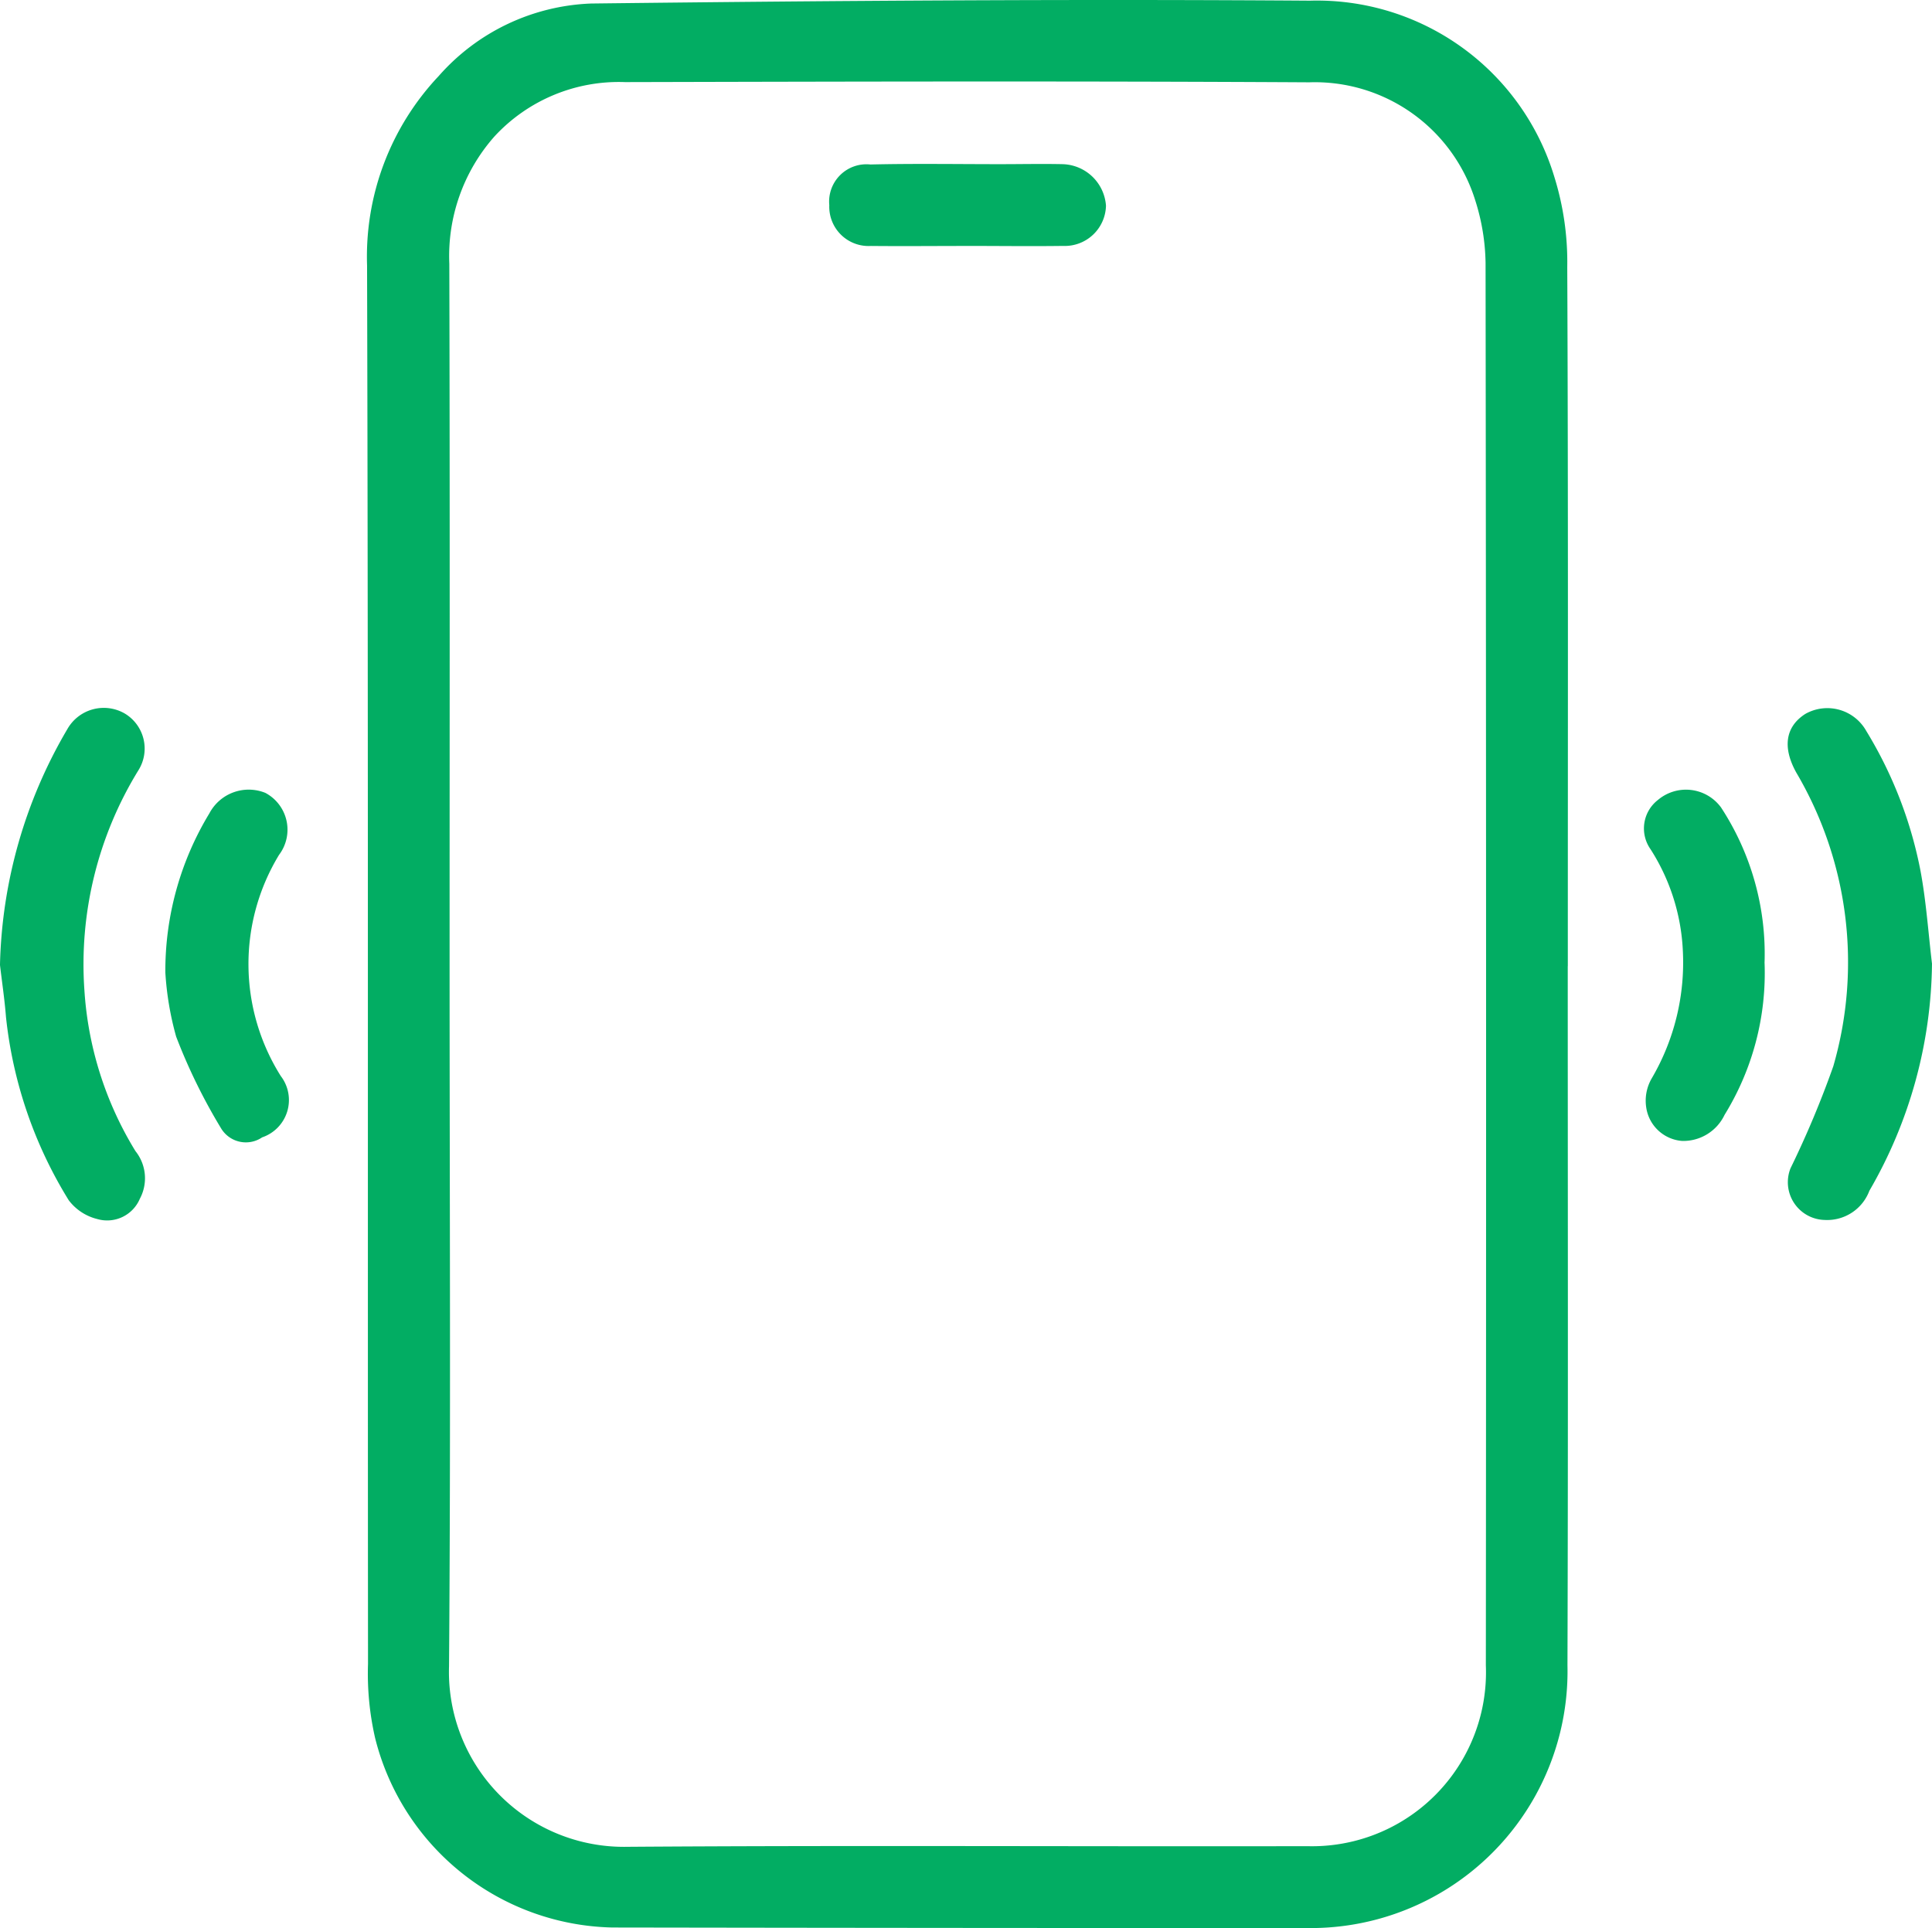
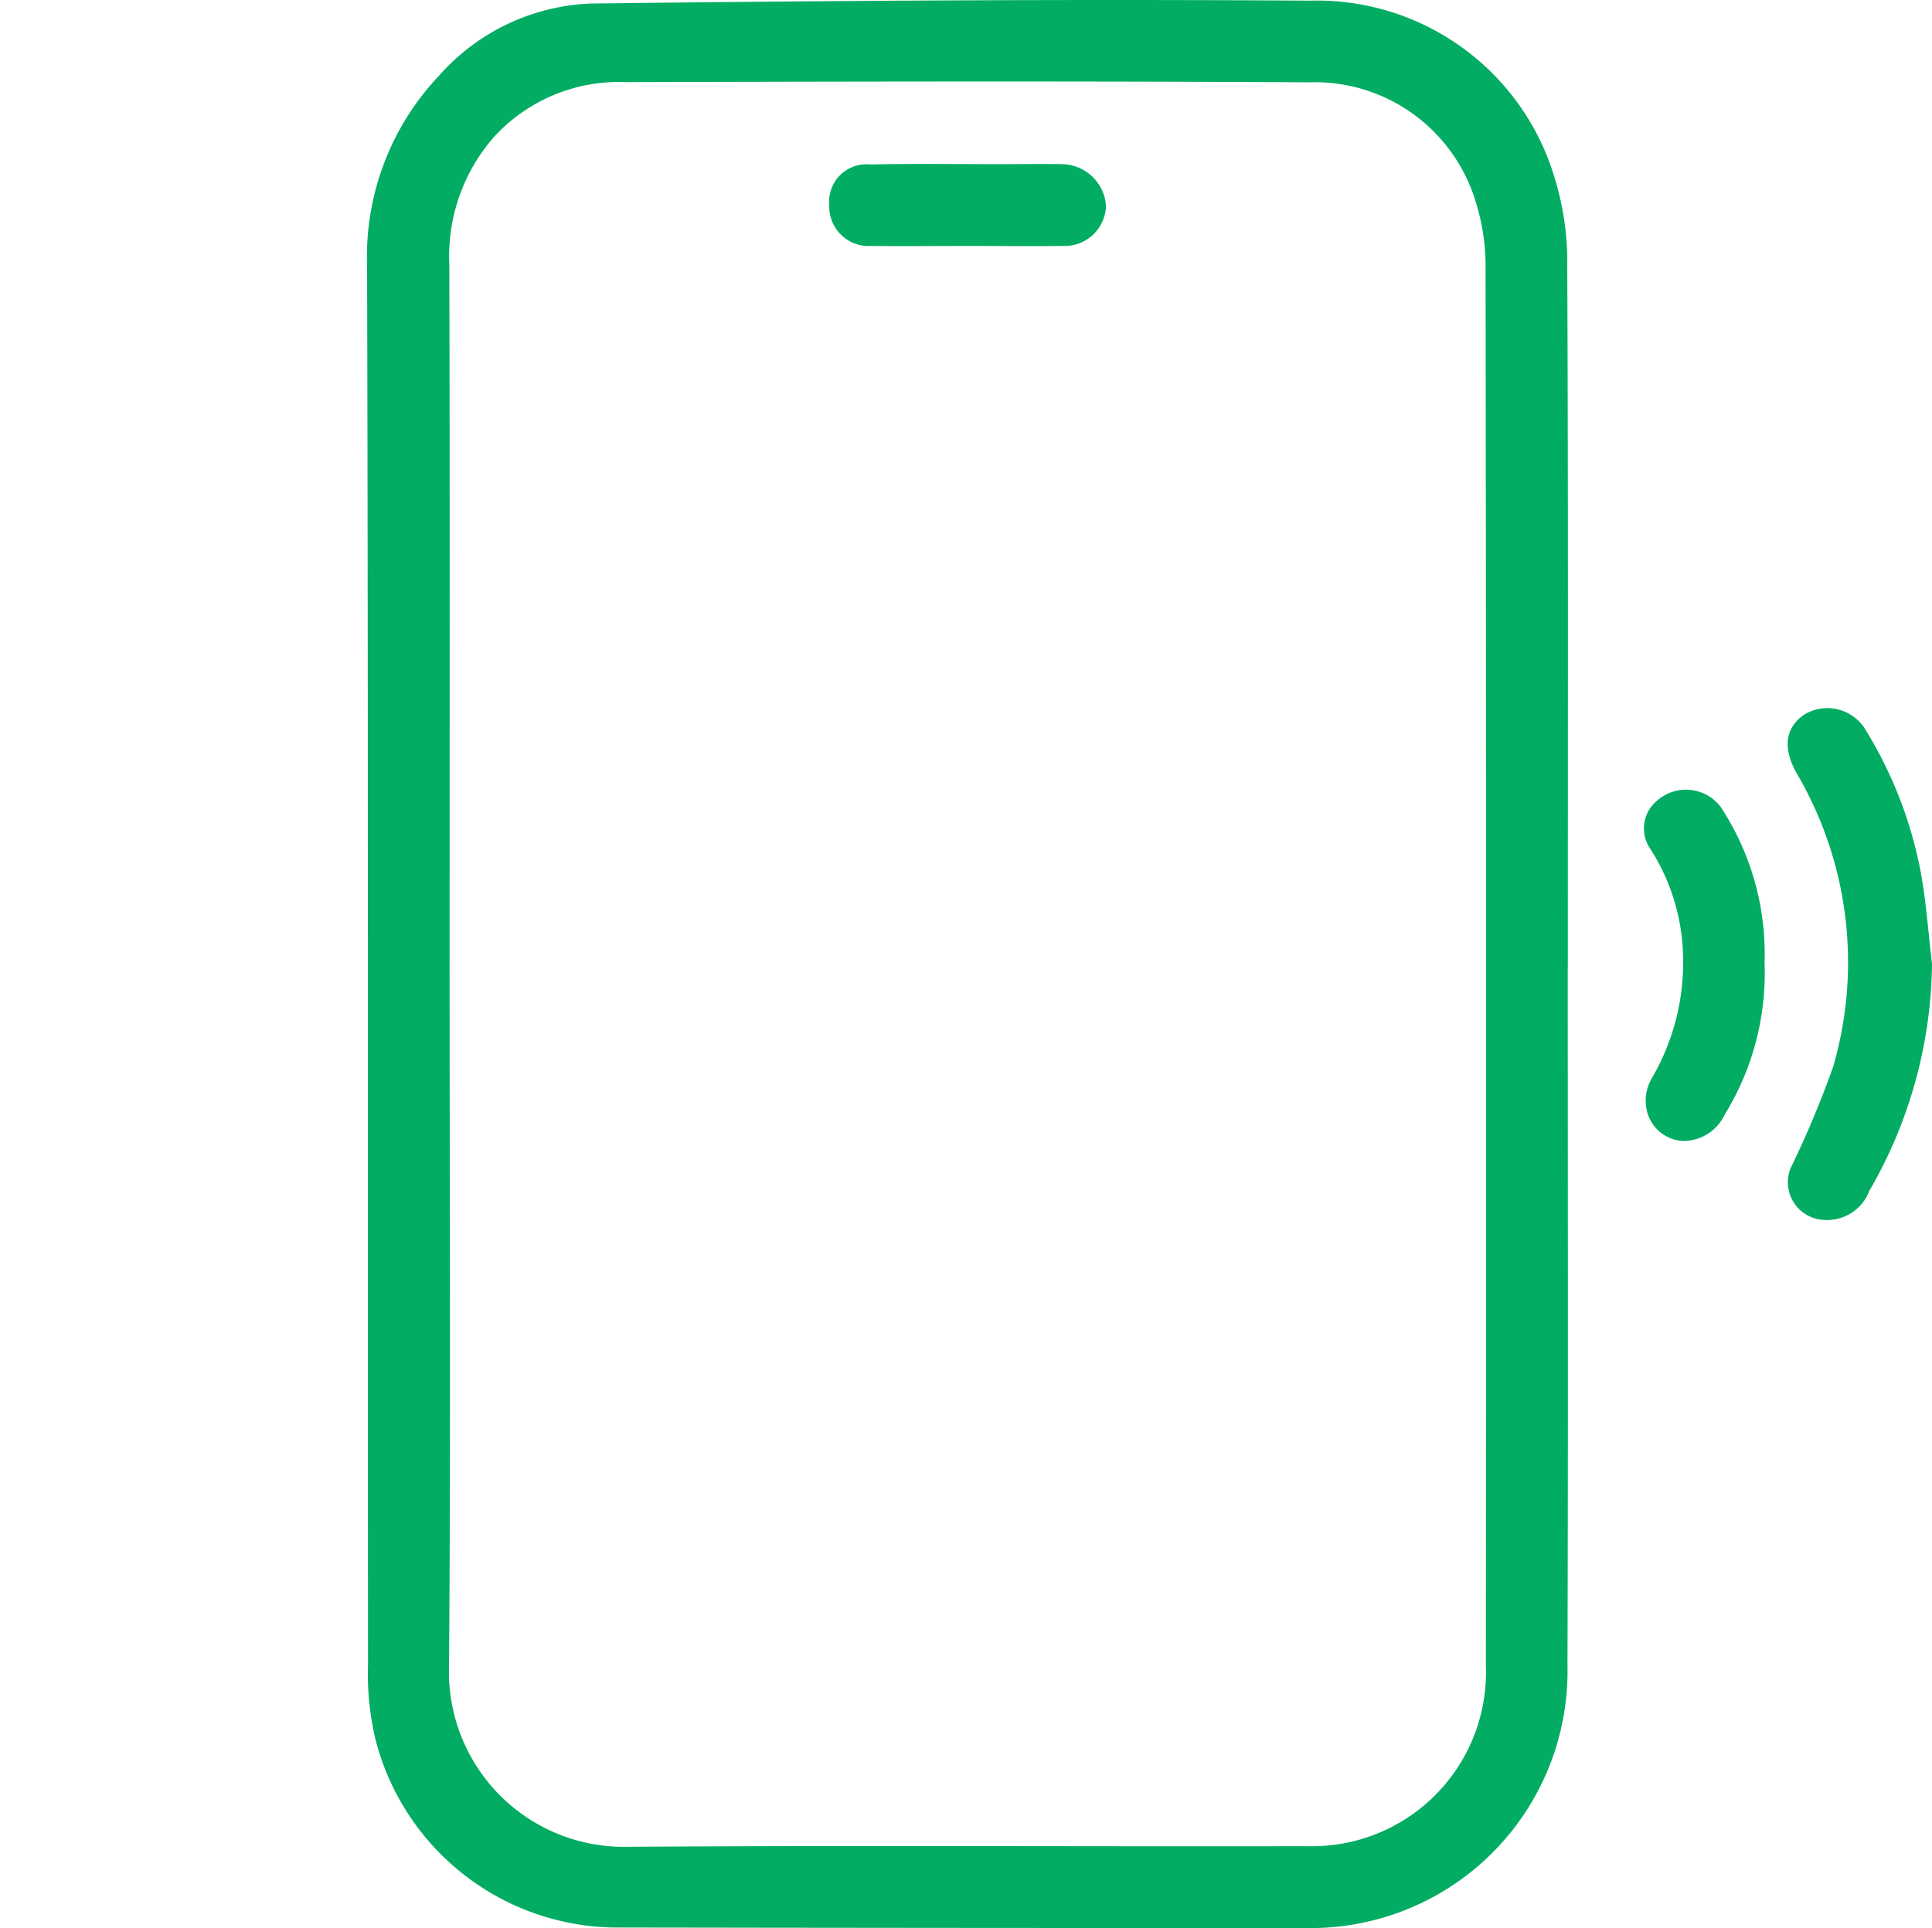
<svg xmlns="http://www.w3.org/2000/svg" id="Group_462" data-name="Group 462" width="54.918" height="54.811" viewBox="0 0 54.918 54.811">
  <defs>
    <clipPath id="clip-path">
      <rect id="Rectangle_464" data-name="Rectangle 464" width="54.918" height="54.811" fill="#02ad63" />
    </clipPath>
  </defs>
  <g id="Group_462-2" data-name="Group 462" clip-path="url(#clip-path)">
    <path id="Path_618" data-name="Path 618" d="M76.428,27.467c0,6.626.013,13.252-.008,19.878a7.3,7.3,0,0,1-7.328,7.465q-9.91,0-19.82-.016A7.108,7.108,0,0,1,42.525,49.4a8.205,8.205,0,0,1-.2-2.1c-.011-13.252.01-26.5-.027-39.755a7.479,7.479,0,0,1,2.036-5.383A6.069,6.069,0,0,1,48.671.1C55.479.02,62.289-.029,69.1.019a7.048,7.048,0,0,1,6.948,5.013,8.144,8.144,0,0,1,.366,2.557c.029,6.626.016,13.252.016,19.878m-31.786-.1c0,6.665.035,13.331-.016,20A4.974,4.974,0,0,0,49.7,52.5c6.441-.045,12.883-.005,19.324-.018A4.944,4.944,0,0,0,74.1,47.342q.017-19.934-.008-39.869A6.125,6.125,0,0,0,73.8,5.7a4.774,4.774,0,0,0-4.721-3.36c-6.482-.037-12.964-.022-19.447-.006a4.809,4.809,0,0,0-3.714,1.546,5.133,5.133,0,0,0-1.282,3.616c.018,6.624.008,13.248.008,19.873" transform="translate(-31.864 0)" fill="#02ad63" />
    <path id="Path_619" data-name="Path 619" d="M210.127,88.839a13.117,13.117,0,0,1-1.78,6.467,1.282,1.282,0,0,1-1.274.83,1.073,1.073,0,0,1-.968-1.468,27.533,27.533,0,0,0,1.216-2.9,10.62,10.62,0,0,0-1.048-8.343c-.4-.716-.318-1.308.253-1.674a1.27,1.27,0,0,1,1.733.485,11.978,11.978,0,0,1,1.541,3.975c.162.867.221,1.754.326,2.632" transform="translate(-155.209 -61.456)" fill="#02ad63" />
-     <path id="Path_620" data-name="Path 620" d="M0,88.866a13.814,13.814,0,0,1,1.914-6.681,1.19,1.19,0,0,1,1.623-.45,1.161,1.161,0,0,1,.4,1.615A10.526,10.526,0,0,0,2.4,89.616a9.945,9.945,0,0,0,1.451,4.565,1.234,1.234,0,0,1,.123,1.356,1.008,1.008,0,0,1-1.213.573,1.448,1.448,0,0,1-.807-.533,12.365,12.365,0,0,1-1.784-5.21c-.039-.5-.115-1-.173-1.5" transform="translate(0 -61.457)" fill="#02ad63" />
    <path id="Path_621" data-name="Path 621" d="M192.889,95.944a7.683,7.683,0,0,1-1.137,4.313,1.3,1.3,0,0,1-1.206.742,1.116,1.116,0,0,1-1.022-.957,1.263,1.263,0,0,1,.16-.827,6.515,6.515,0,0,0,.881-3.633,5.839,5.839,0,0,0-.918-2.876,1.024,1.024,0,0,1,.21-1.4,1.235,1.235,0,0,1,1.793.211,7.6,7.6,0,0,1,1.238,4.427" transform="translate(-142.73 -68.565)" fill="#02ad63" />
-     <path id="Path_622" data-name="Path 622" d="M19.057,96.152a8.629,8.629,0,0,1,1.251-4.523,1.264,1.264,0,0,1,1.591-.584,1.185,1.185,0,0,1,.391,1.761,5.976,5.976,0,0,0,.049,6.29,1.12,1.12,0,0,1-.53,1.742.822.822,0,0,1-1.167-.255,16.208,16.208,0,0,1-1.278-2.609,8.658,8.658,0,0,1-.307-1.822" transform="translate(-14.357 -68.506)" fill="#02ad63" />
    <path id="Path_623" data-name="Path 623" d="M99.448,21.216c-.9,0-1.8.009-2.7,0a1.117,1.117,0,0,1-1.181-1.16A1.061,1.061,0,0,1,96.737,18.9c1.228-.029,2.457-.009,3.685-.009.594,0,1.188-.013,1.781,0a1.271,1.271,0,0,1,1.229,1.179,1.172,1.172,0,0,1-1.219,1.145c-.921.012-1.843,0-2.764,0" transform="translate(-71.994 -14.224)" fill="#02ad63" />
  </g>
</svg>